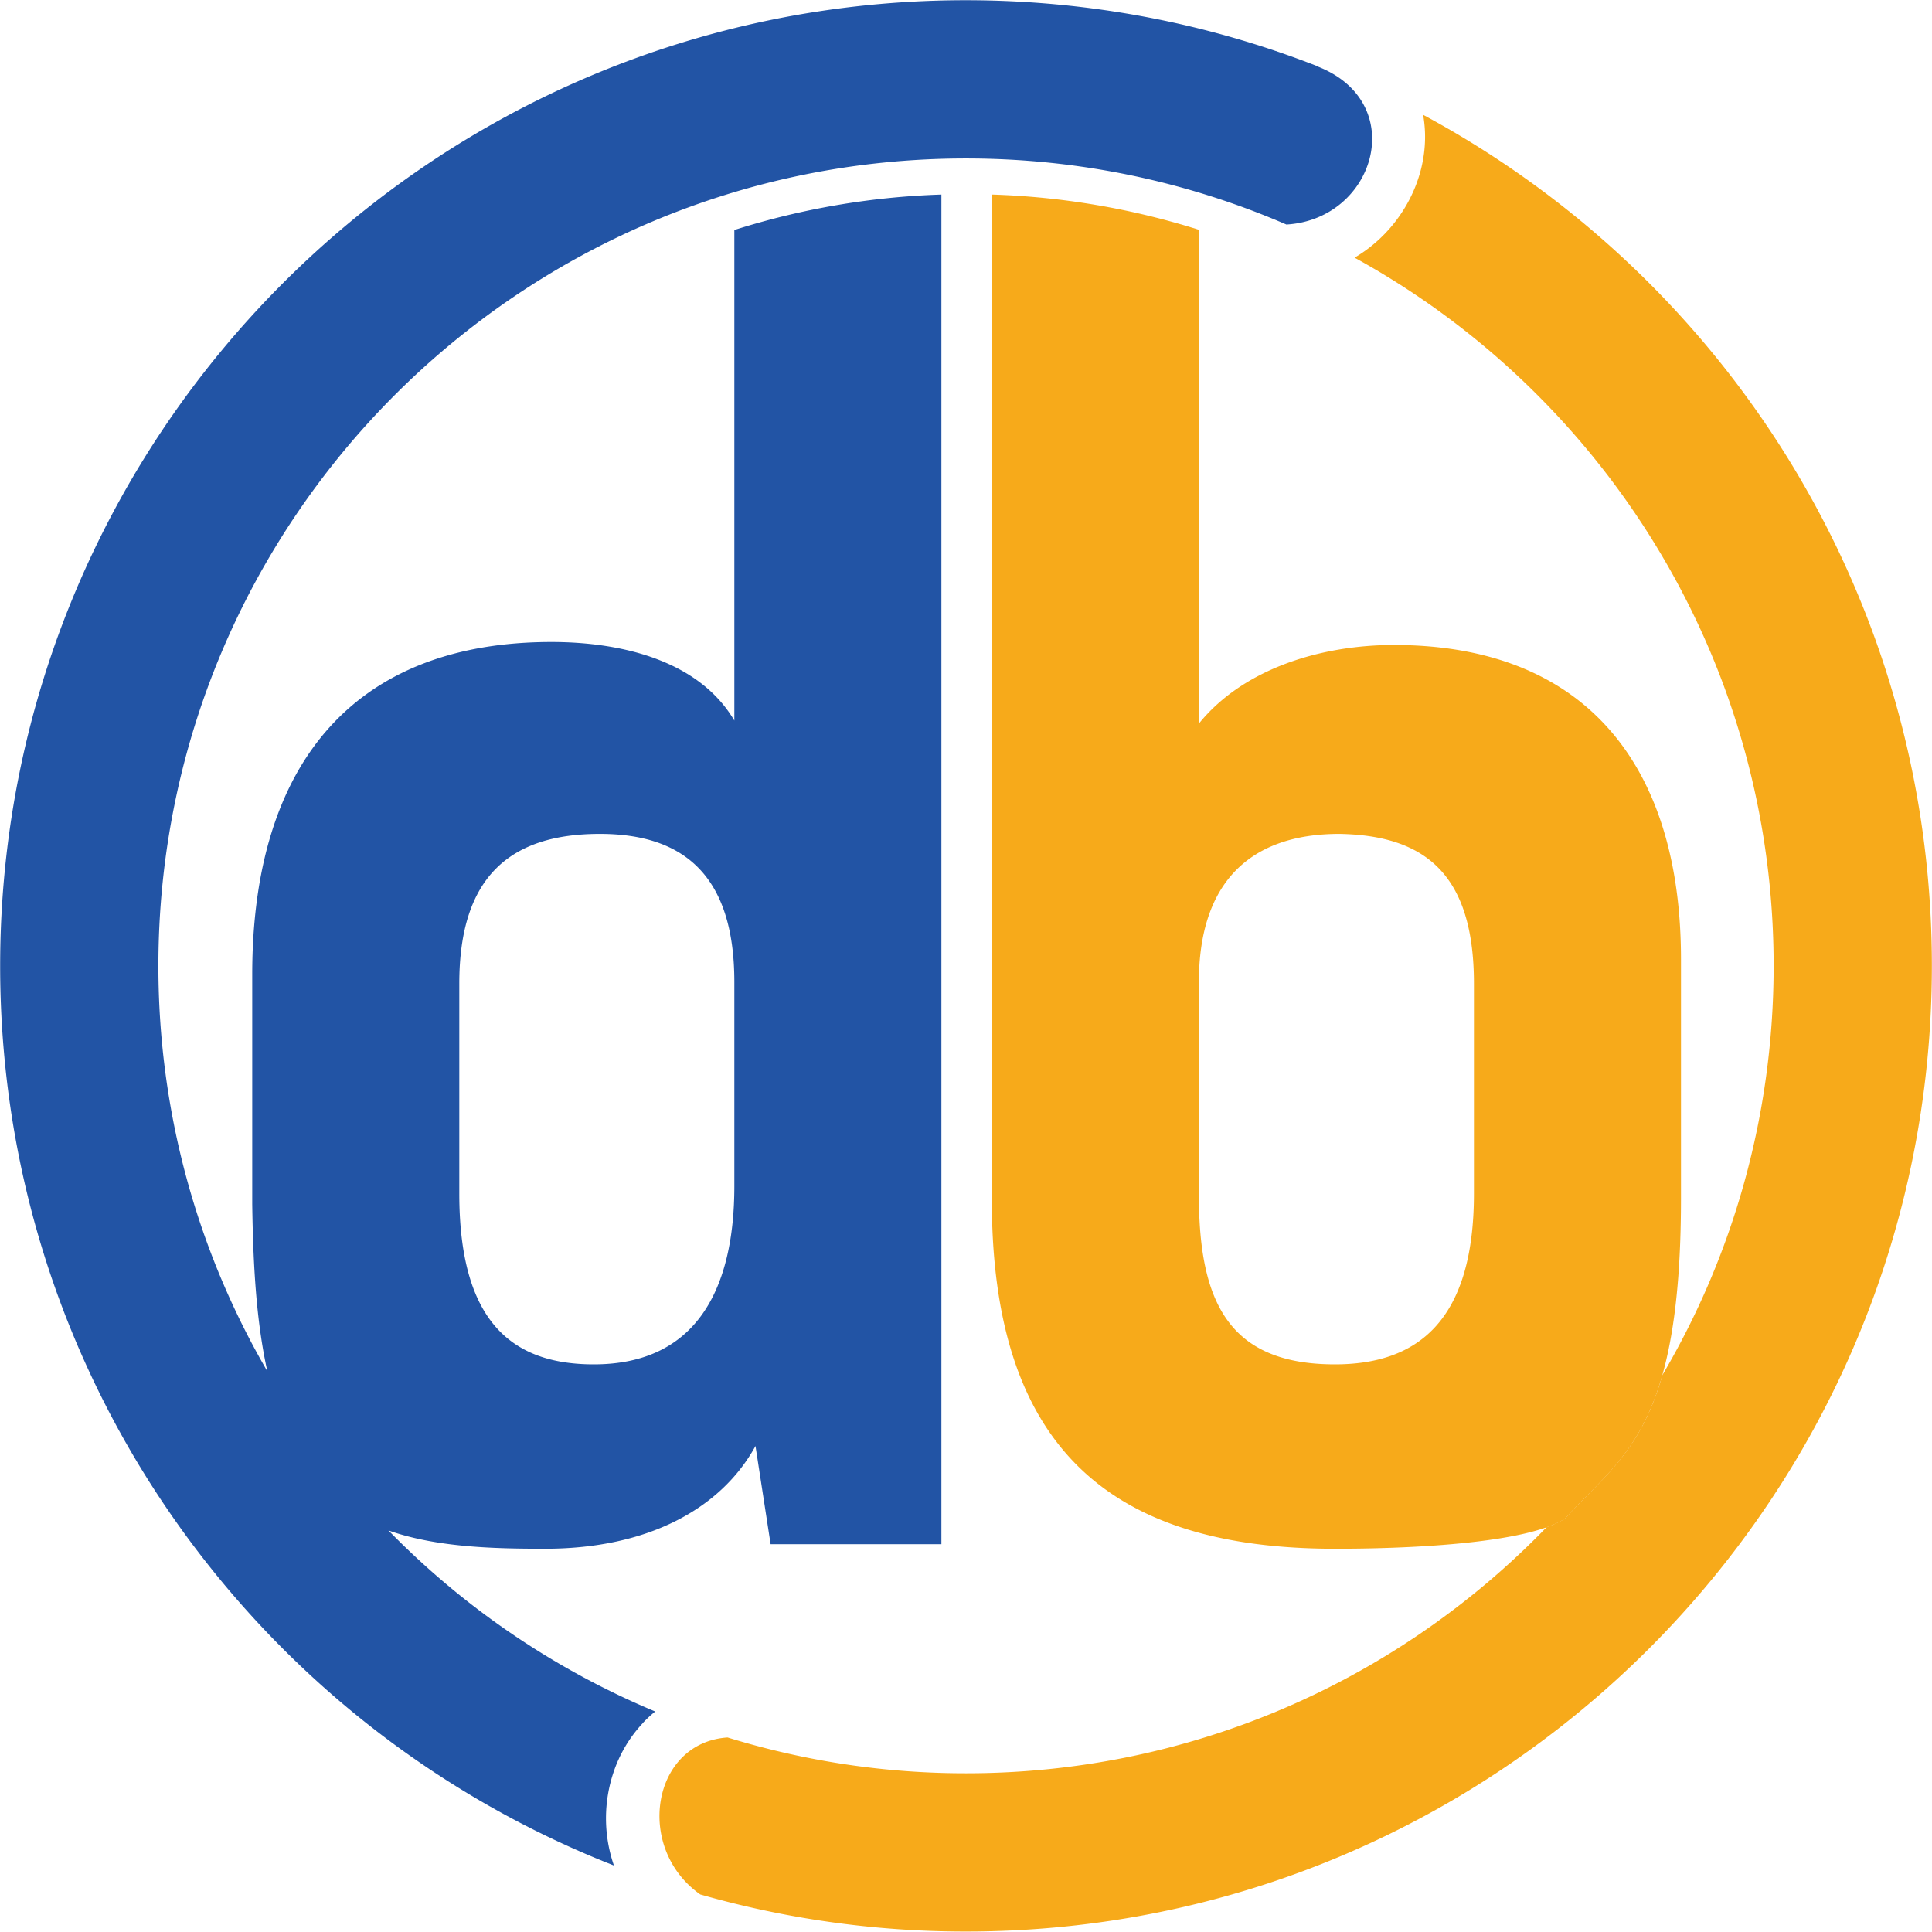
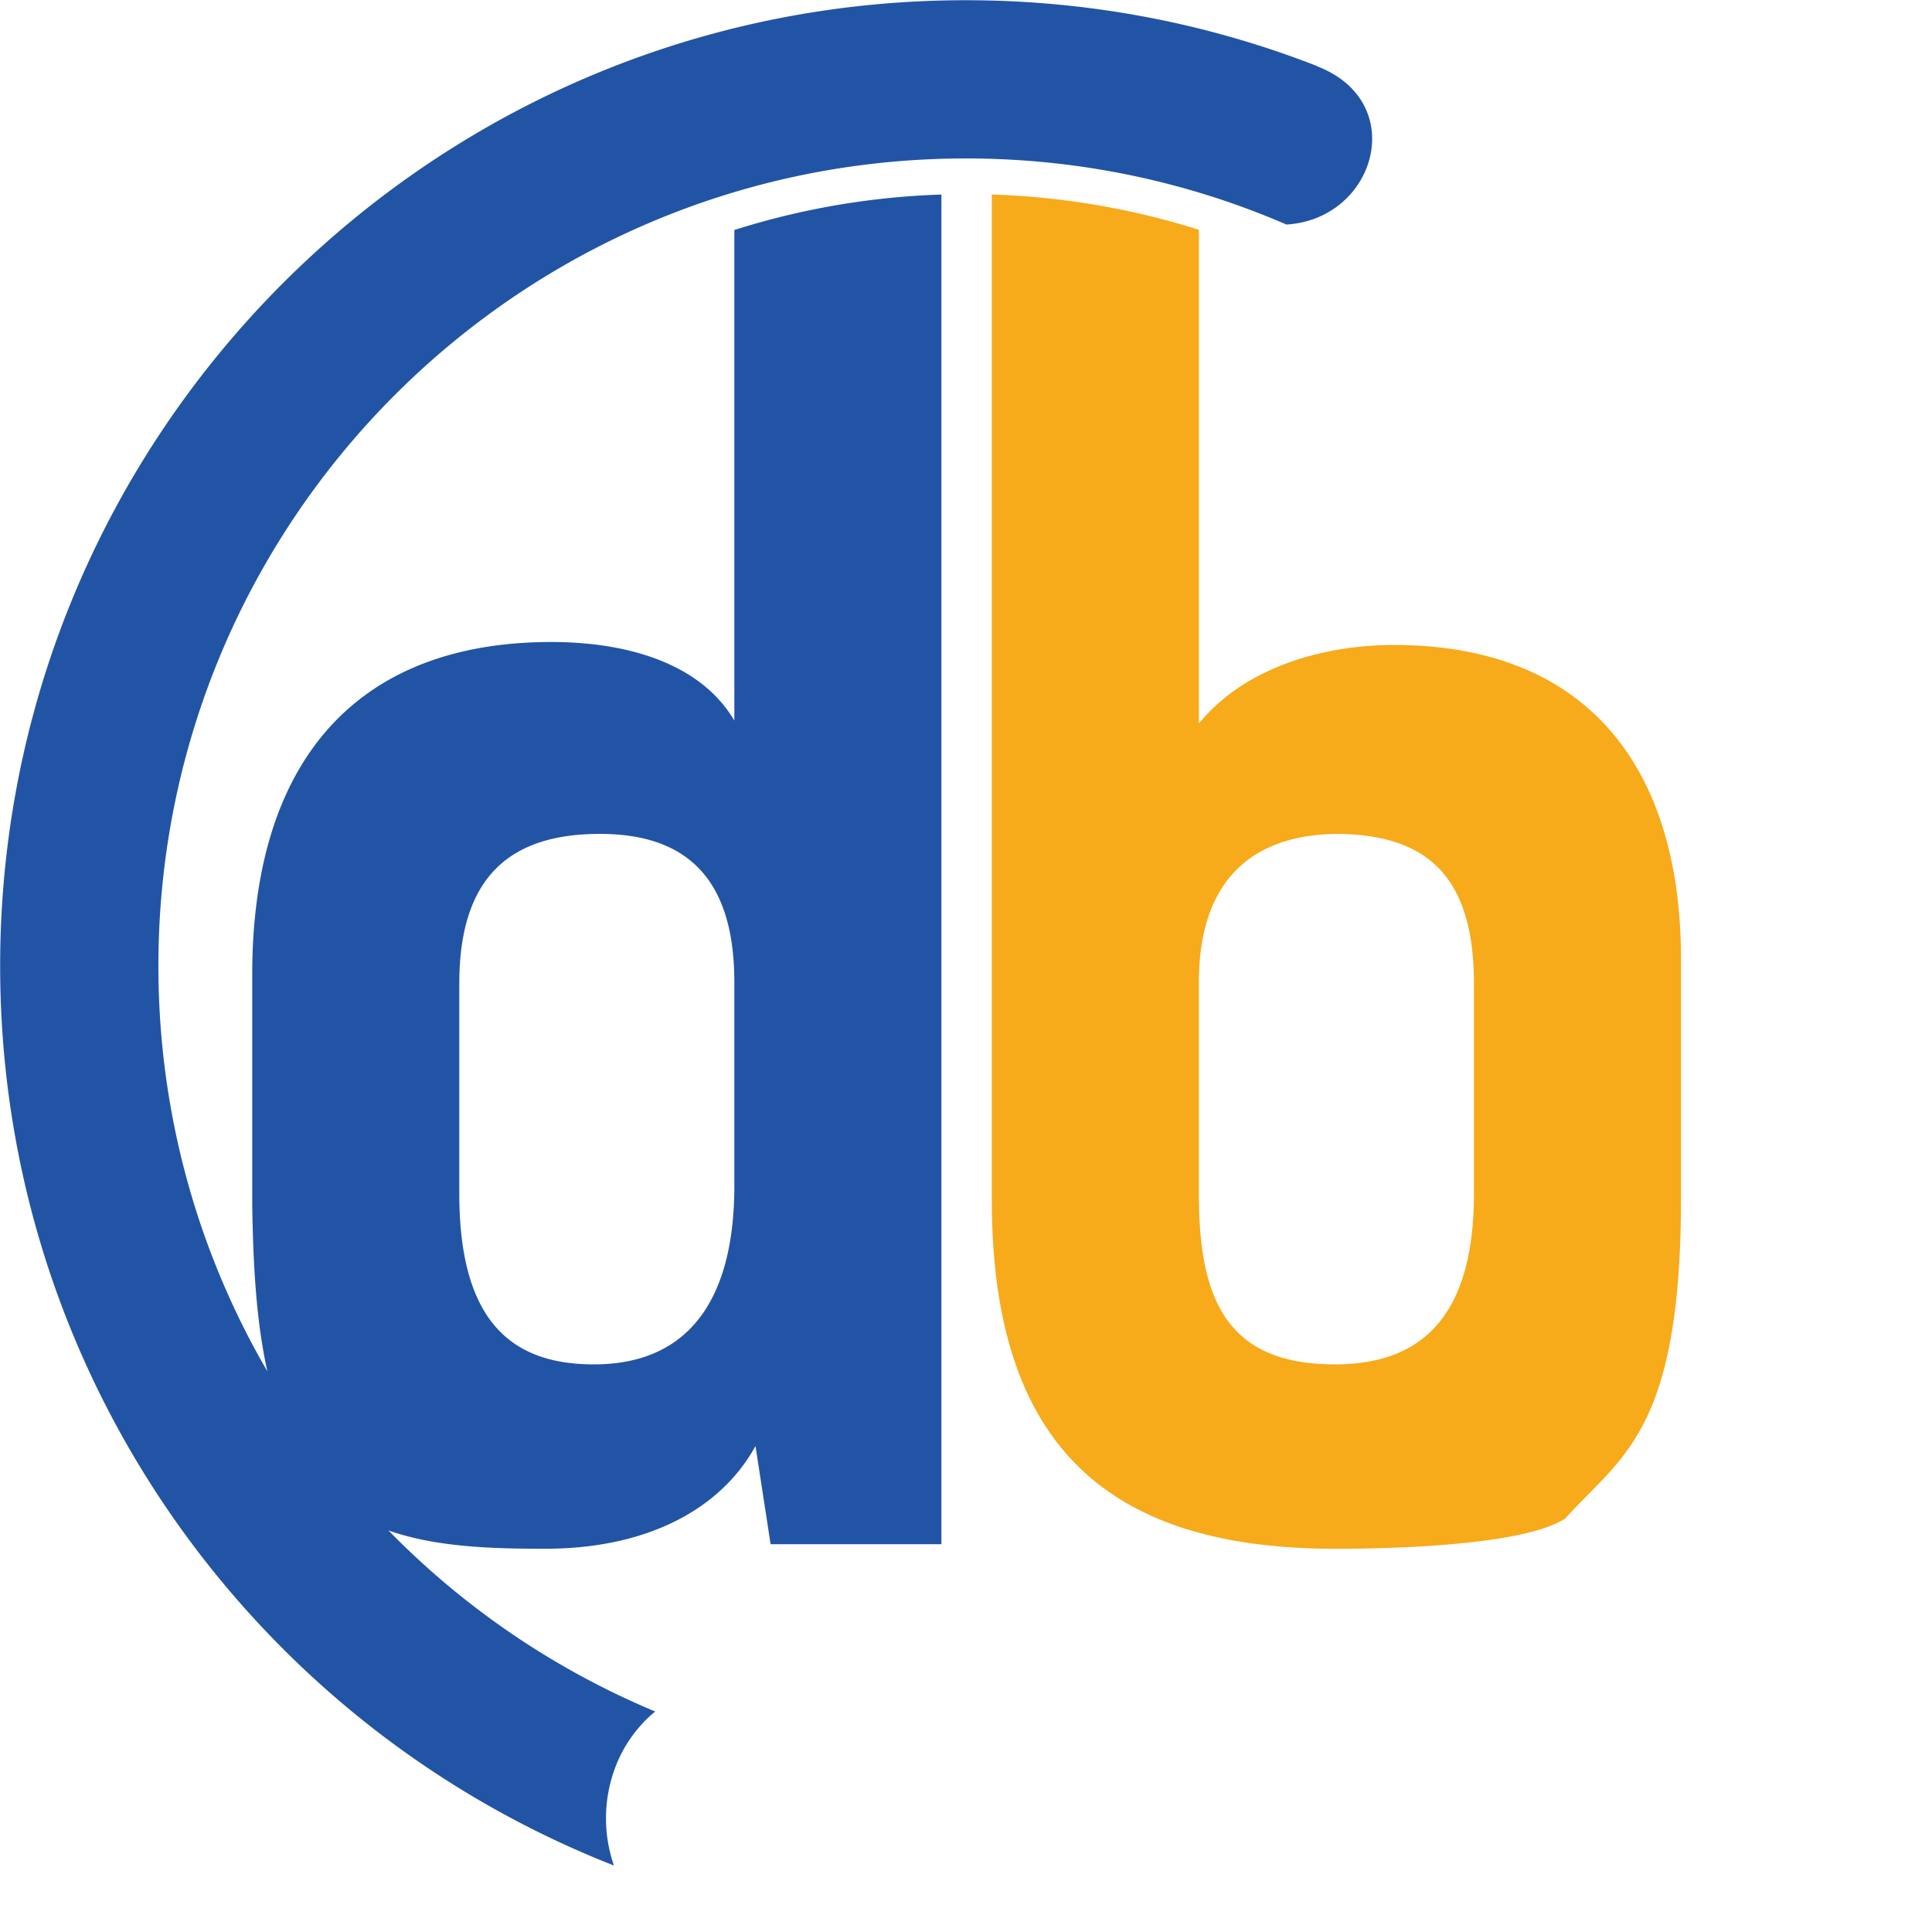
<svg xmlns="http://www.w3.org/2000/svg" width="218.352" height="218.35">
  <path style="fill:#2254a5;fill-opacity:1;fill-rule:evenodd;stroke:none" d="M31.036 70.684c-22.61 0-43.079-9.165-57.898-23.982-14.817-14.819-23.984-35.29-23.984-57.898 0-22.61 9.167-43.08 23.984-57.9A81.97 81.97 0 0 1 1.194-87.466a12.233 12.233 0 0 0-.021 7.943 11.352 11.352 0 0 0 2.482 4.142l-.005.005c.327.345.675.67 1.044.967a68.564 68.564 0 0 0-22.072 14.8l-.548.553c4.149-1.466 9.16-1.552 13.312-1.552 8.584 0 14.864 3.33 17.81 8.712l1.282-8.327h14.48v114.43a64.916 64.916 0 0 1-17.555-3.005V9.608C8.456 14.607 2.049 16.27-4.102 16.27c-16.786 0-25.371-10.377-25.371-28.188v-19.478c.074-5 .323-9.871 1.284-14.173-5.874 10.1-9.24 21.843-9.24 34.372 0 18.907 7.663 36.027 20.05 48.415 12.39 12.388 29.507 20.05 48.415 20.05 9.655 0 18.845-1.997 27.175-5.603 7.6.457 10.461 10.425 2.566 13.43l.006.016c-9.22 3.598-19.255 5.572-29.747 5.572zM.001 0c7.046 0 11.402-3.462 11.402-12.56v-17.297c0-8.713-3.204-15.12-11.917-15.12-6.92 0-11.403 3.589-11.403 14.479v17.812C-11.917-3.588-7.561 0 0 0z" transform="matrix(1.333 0 0 -1.333 67.794 94.246)" />
  <path d="M0 0c7.303-.129 11.403-3.461 11.403-12.686v-17.812c0-10.89-4.868-14.479-11.788-14.479-8.971 0-11.531 5.254-11.531 14.351v18.067C-11.916-4.101-7.561 0 0 0m-.385-60.609c2.233 0 15.554.006 19.518 2.554 4.726 5.279 9.825 7.29 9.825 27.175v20.245c0 16.273-7.944 26.652-24.346 26.652-6.022 0-12.686-1.923-16.528-6.664v41.866a65.013 65.013 0 0 1-17.557 2.989v-85.219c0-20.883 9.868-29.598 29.088-29.598" style="fill:#f7aa1a;fill-opacity:1;fill-rule:evenodd;stroke:none" transform="matrix(1.333 0 0 -1.333 151.382 94.246)" />
-   <path d="M0 0a82.184 82.184 0 0 0 19.149-14.25c14.818-14.818 23.984-35.29 23.984-57.898 0-22.61-9.166-43.079-23.984-57.898-14.818-14.818-35.29-23.984-57.898-23.984a81.886 81.886 0 0 0-22.539 3.143c-5.576 3.92-4.131 12.872 2.312 13.31a68.421 68.421 0 0 1 20.227-3.037c18.908 0 36.026 7.663 48.415 20.051.273.273.542.548.81.825.61.217 1.14.46 1.563.731 3.101 3.465 6.363 5.522 8.24 12.146 5.997 10.177 9.438 22.043 9.438 34.713 0 18.908-7.663 36.026-20.051 48.414A68.656 68.656 0 0 1-5.813-12.11C-2.093-9.924.357-5.71.152-1.361.13-.905.079-.45 0 0" style="fill:#f7aa1a;fill-opacity:1;fill-rule:evenodd;stroke:none" transform="matrix(1.333 0 0 -1.333 160.841 12.977)" />
</svg>